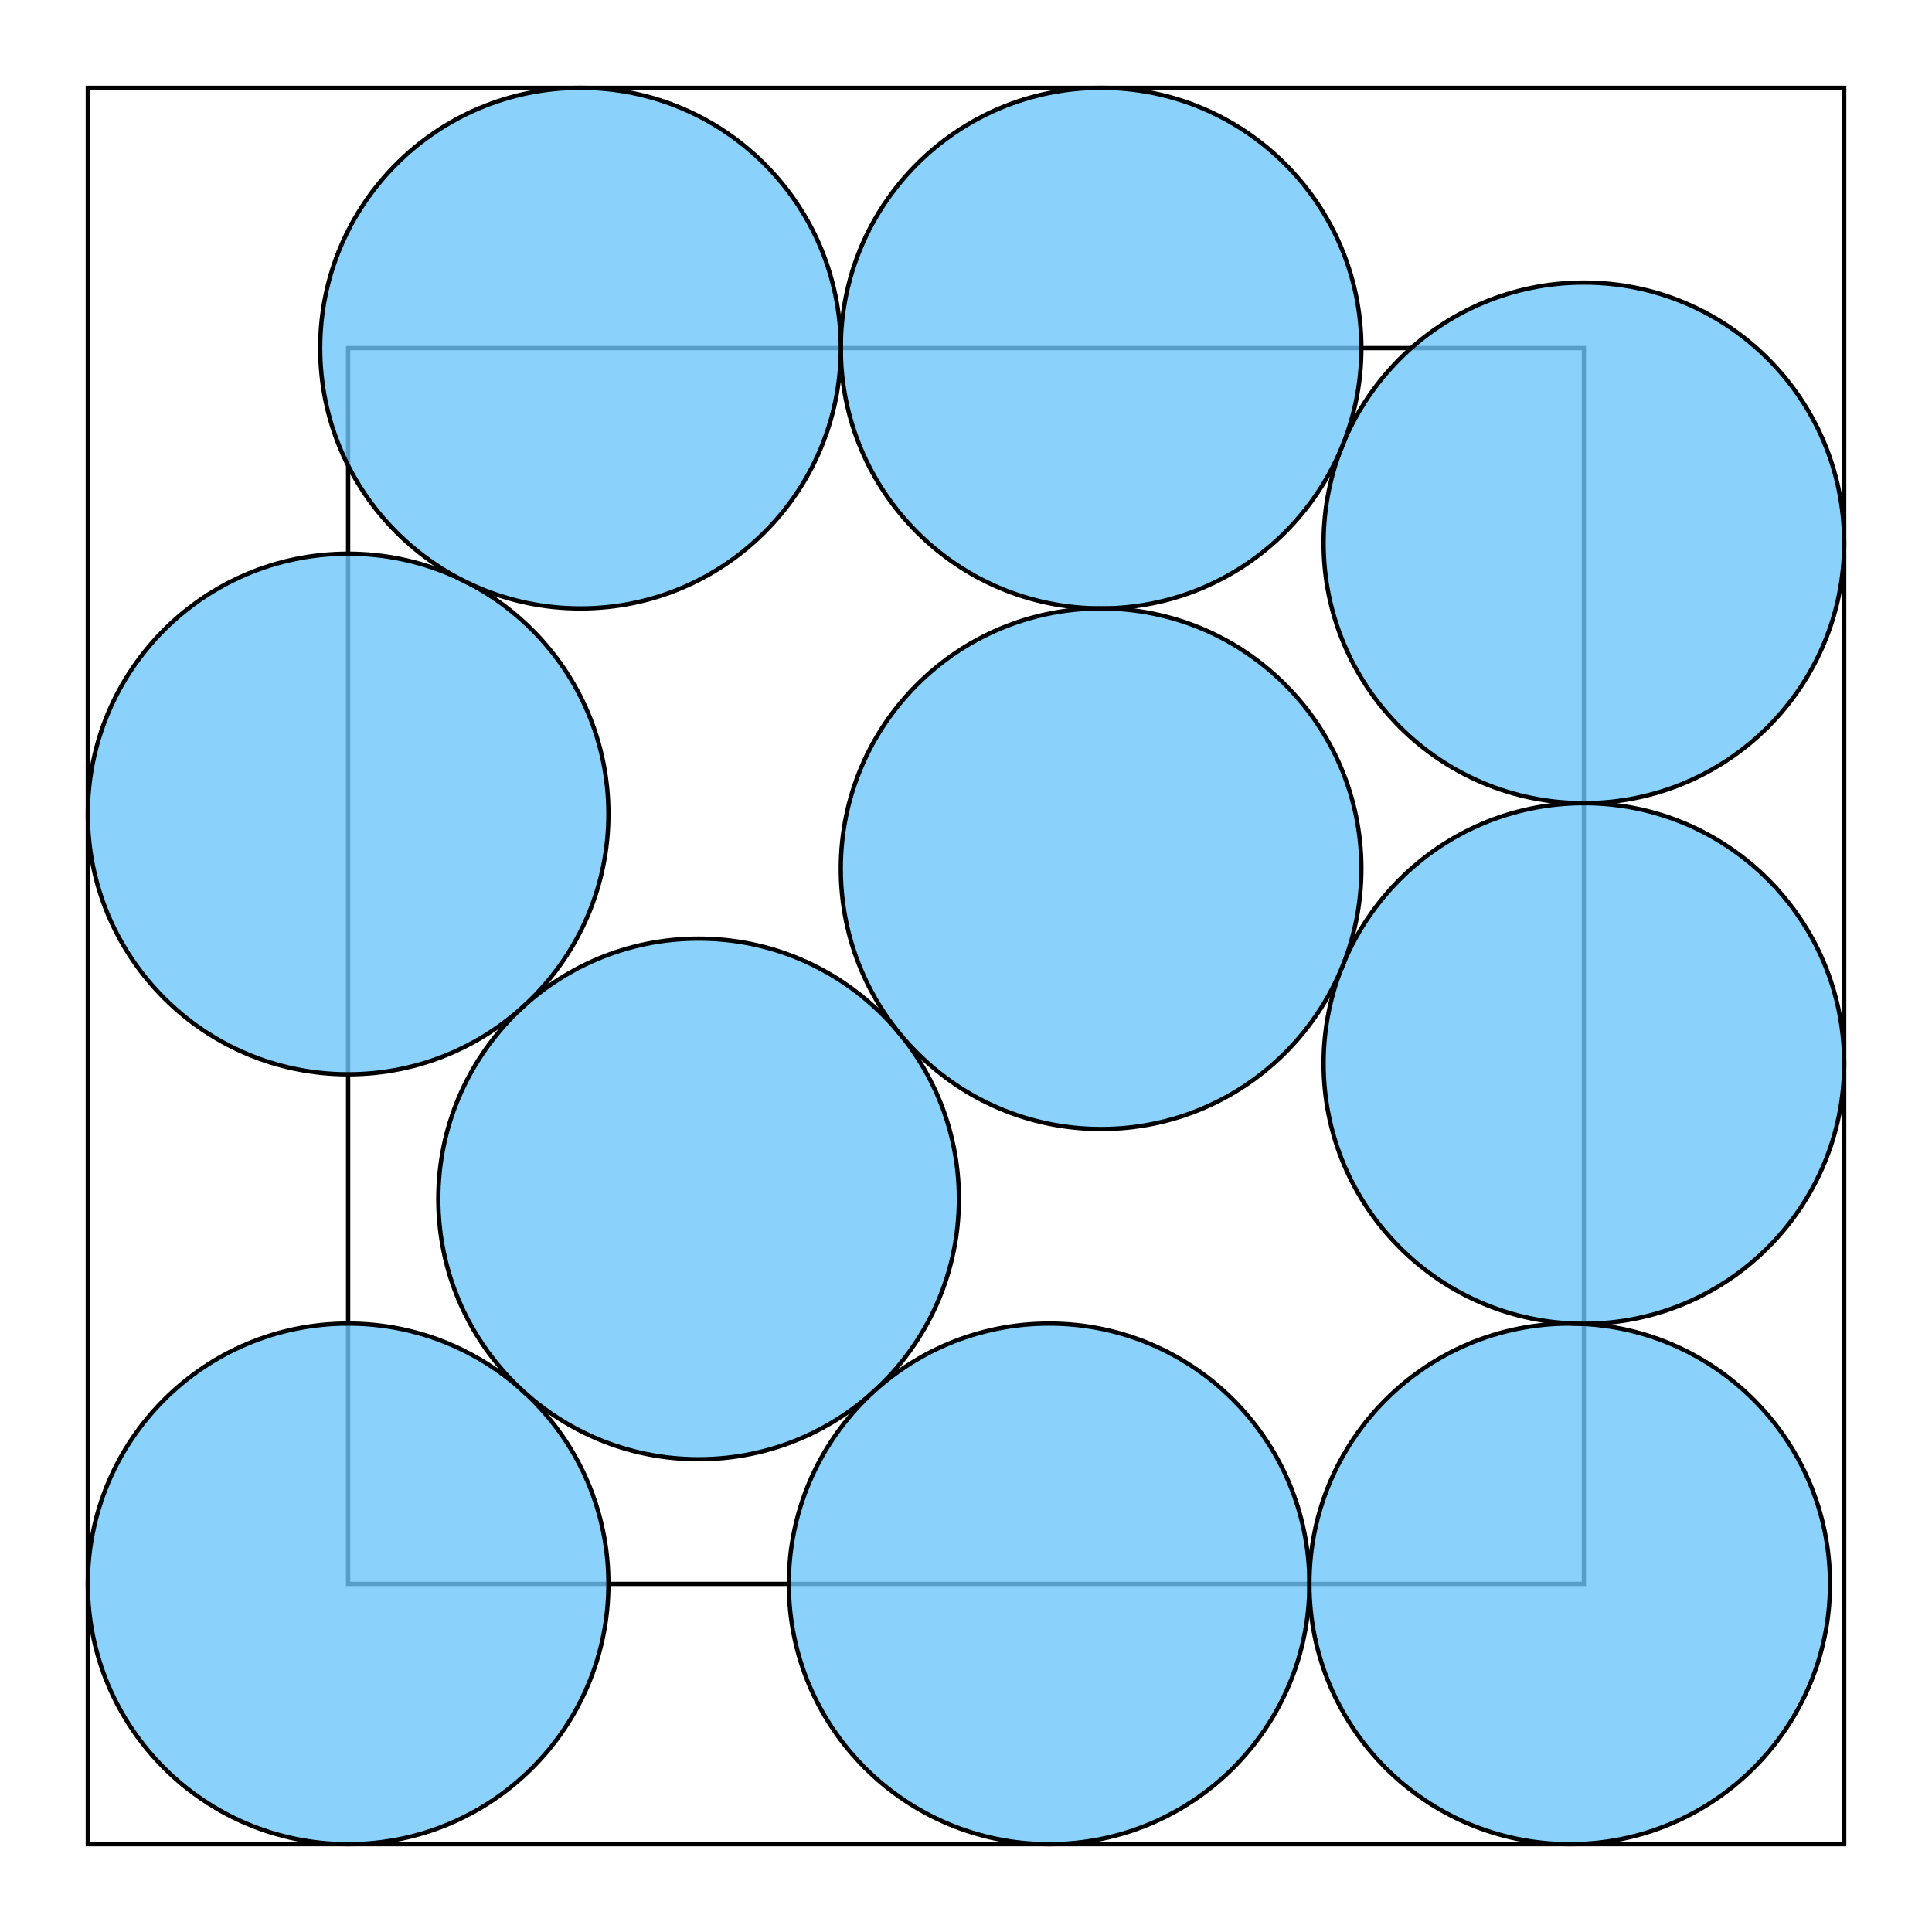
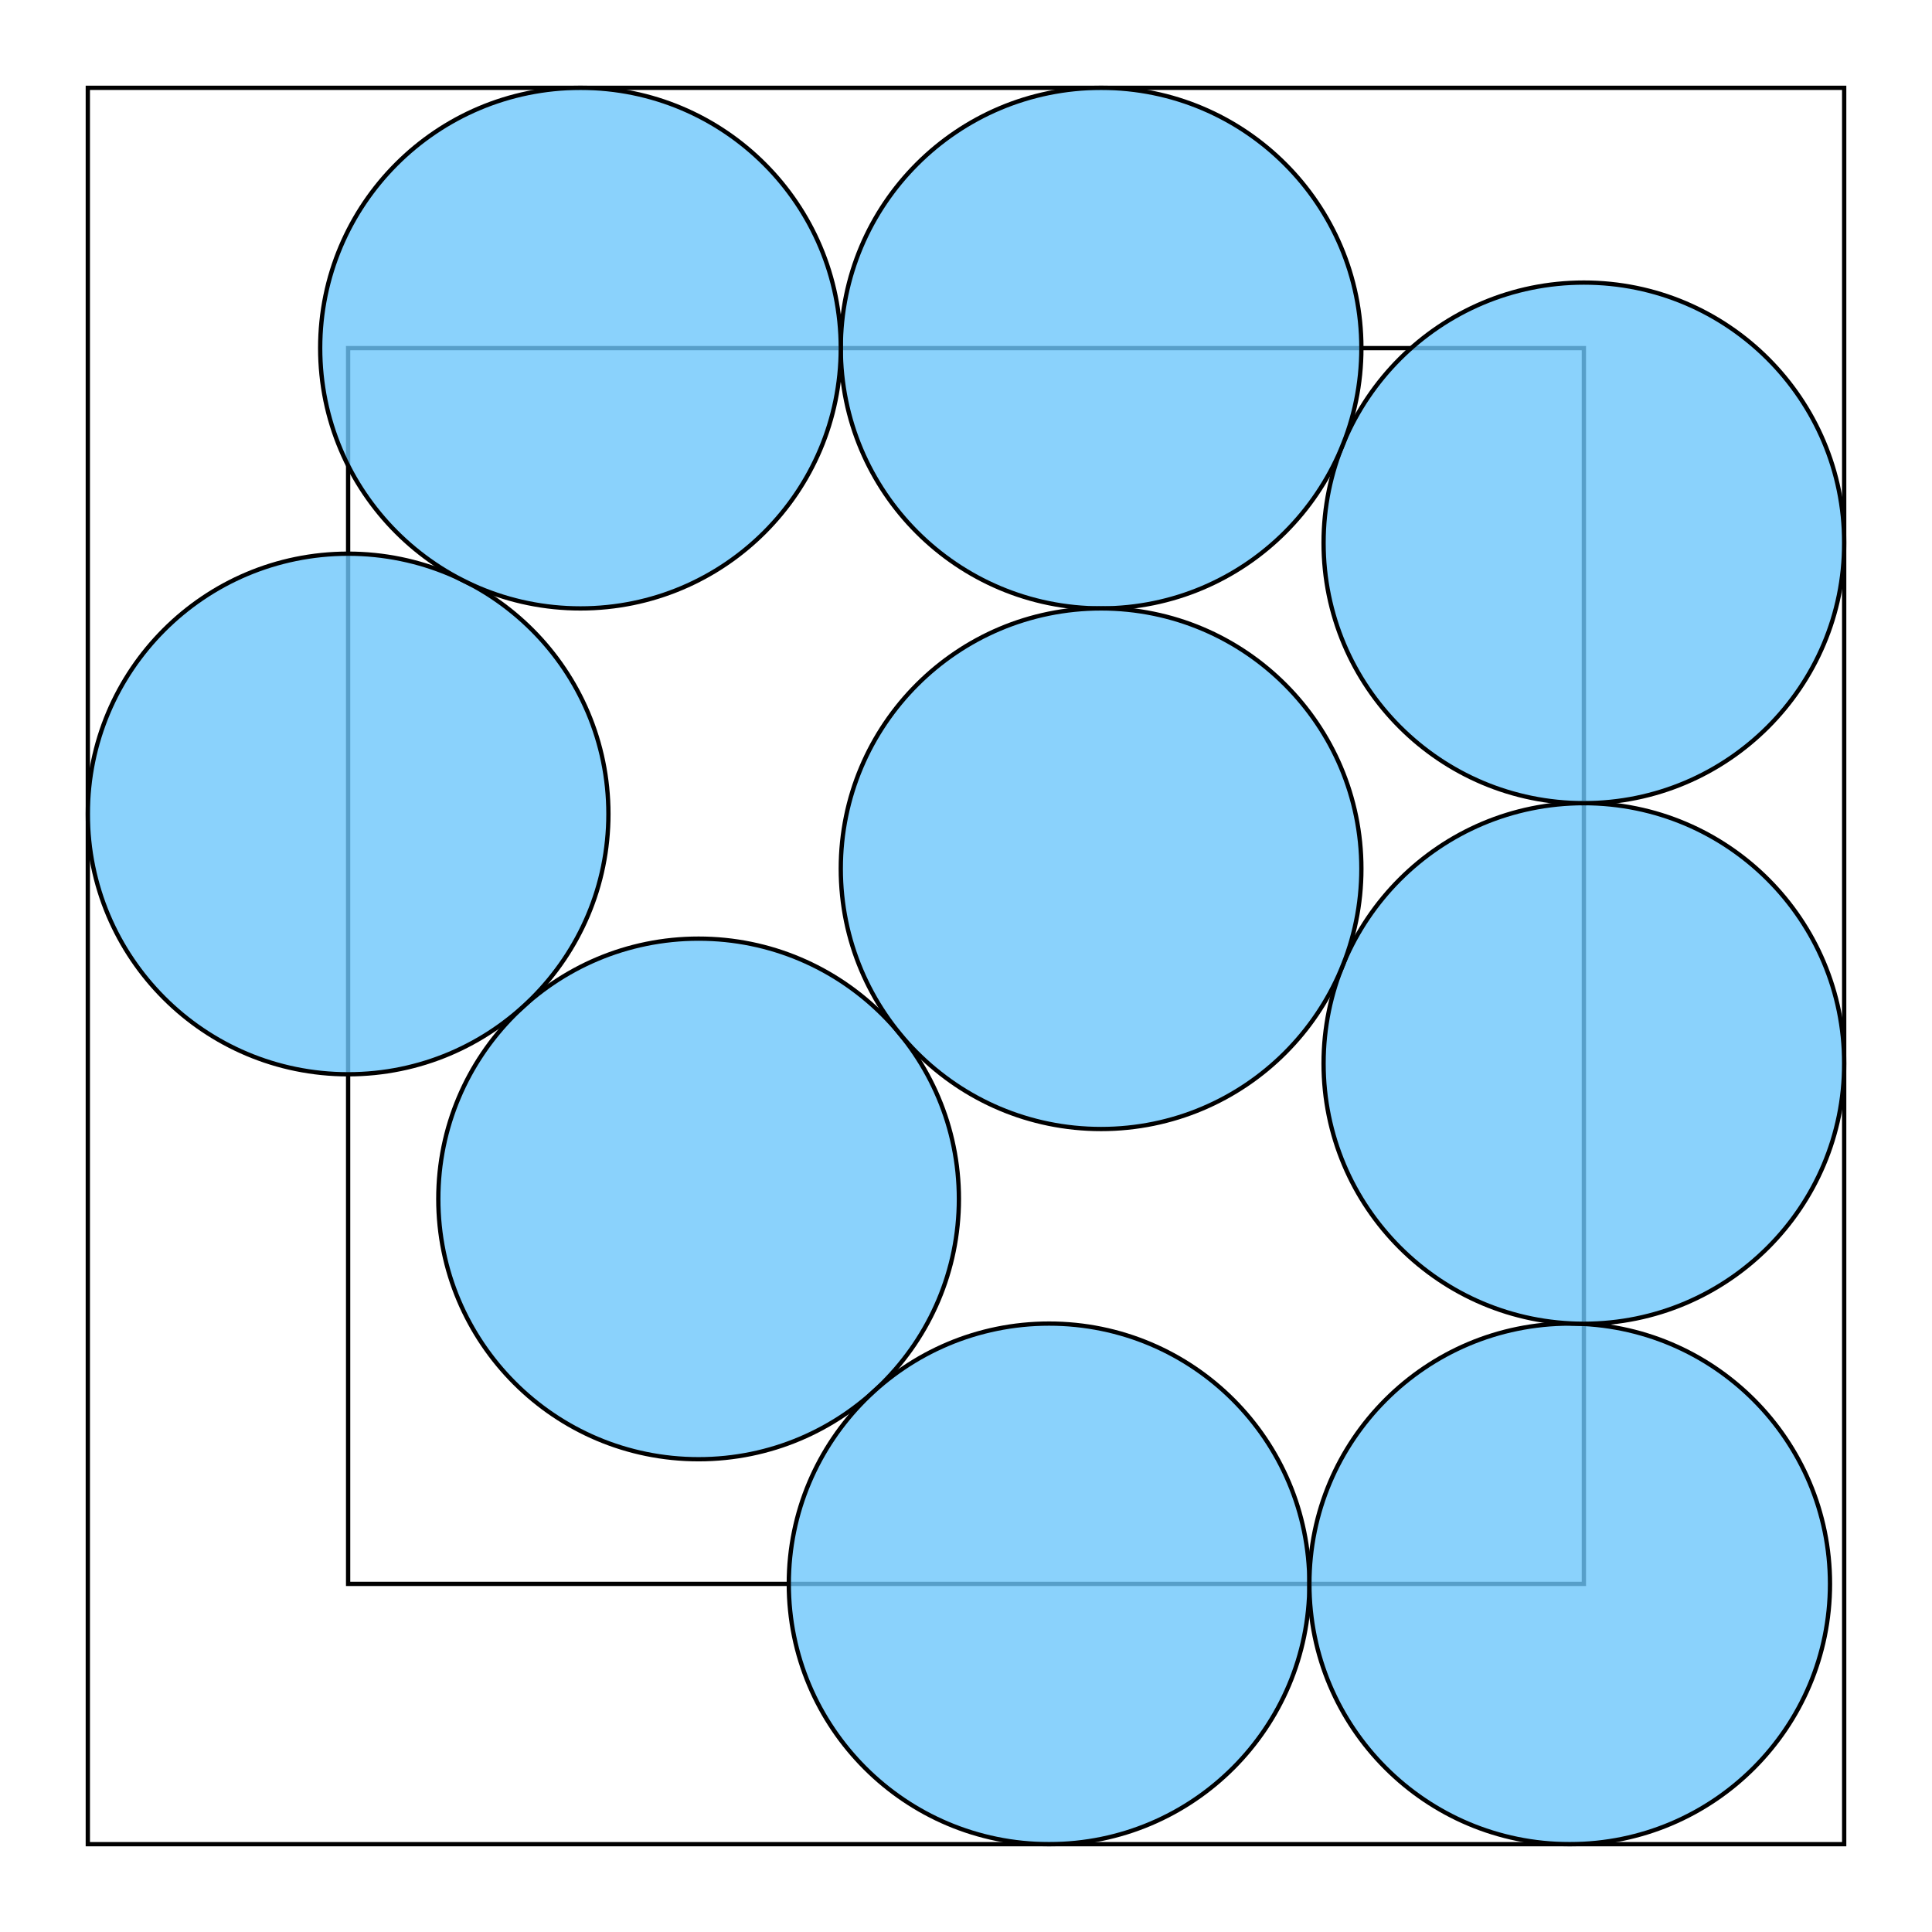
<svg xmlns="http://www.w3.org/2000/svg" viewBox="-288.465 -288.465 1600.929 1600.929">
  <rect width="1024" height="1024" fill="none" stroke="#000" stroke-width="3.553" />
  <rect x="-215.695" y="-215.695" width="1455.39" height="1455.39" fill="none" stroke="#000" stroke-width="3.553" />
-   <circle cx="0" cy="1024" r="215.695" fill="#6dc6fb" fill-opacity="0.8" stroke="#000" stroke-width="3.553" />
  <circle cx="290.428" cy="705.019" r="215.695" fill="#6dc6fb" fill-opacity="0.8" stroke="#000" stroke-width="3.553" />
  <circle cx="580.857" cy="1024" r="215.695" fill="#6dc6fb" fill-opacity="0.8" stroke="#000" stroke-width="3.553" />
  <circle cx="1012.247" cy="1024" r="215.695" fill="#6dc6fb" fill-opacity="0.8" stroke="#000" stroke-width="3.553" />
  <circle cx="0" cy="386.038" r="215.695" fill="#6dc6fb" fill-opacity="0.8" stroke="#000" stroke-width="3.553" />
  <circle cx="1024" cy="592.77" r="215.695" fill="#6dc6fb" fill-opacity="0.8" stroke="#000" stroke-width="3.553" />
  <circle cx="1024" cy="161.38" r="215.695" fill="#6dc6fb" fill-opacity="0.8" stroke="#000" stroke-width="3.553" />
  <circle cx="623.932" cy="0" r="215.695" fill="#6dc6fb" fill-opacity="0.8" stroke="#000" stroke-width="3.553" />
  <circle cx="623.932" cy="431.39" r="215.695" fill="#6dc6fb" fill-opacity="0.8" stroke="#000" stroke-width="3.553" />
  <circle cx="192.542" cy="0" r="215.695" fill="#6dc6fb" fill-opacity="0.8" stroke="#000" stroke-width="3.553" />
</svg>